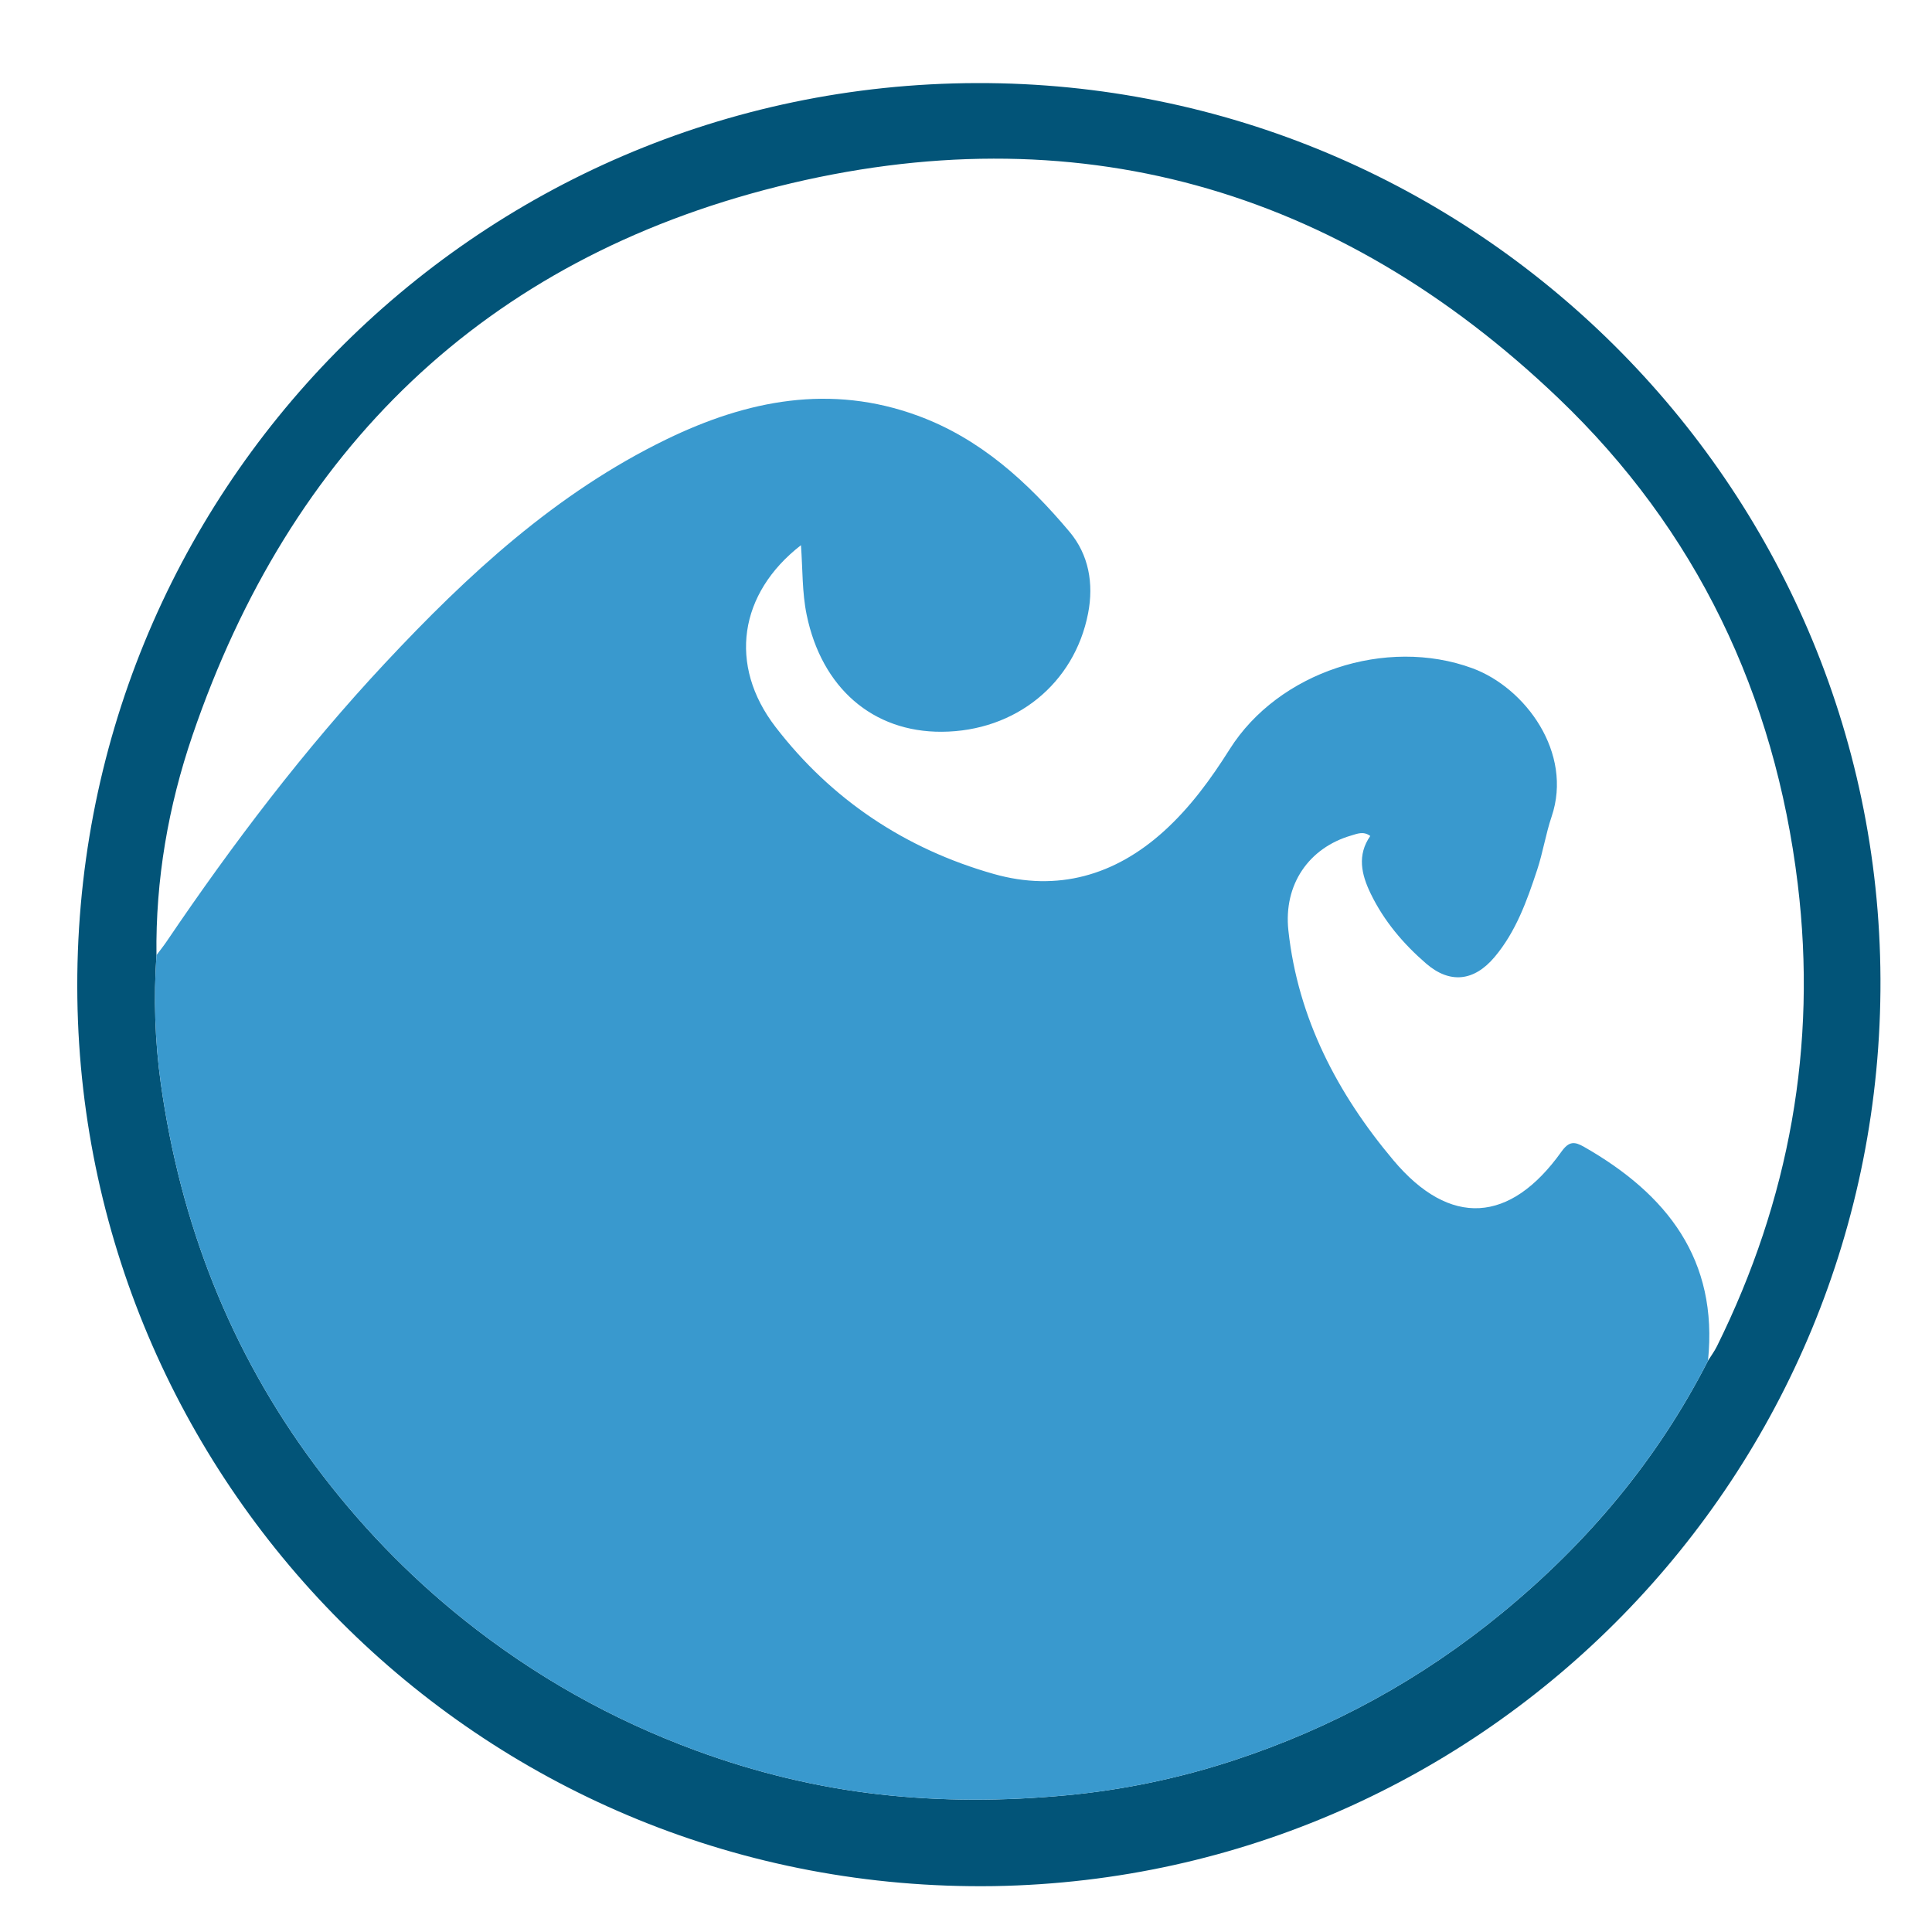
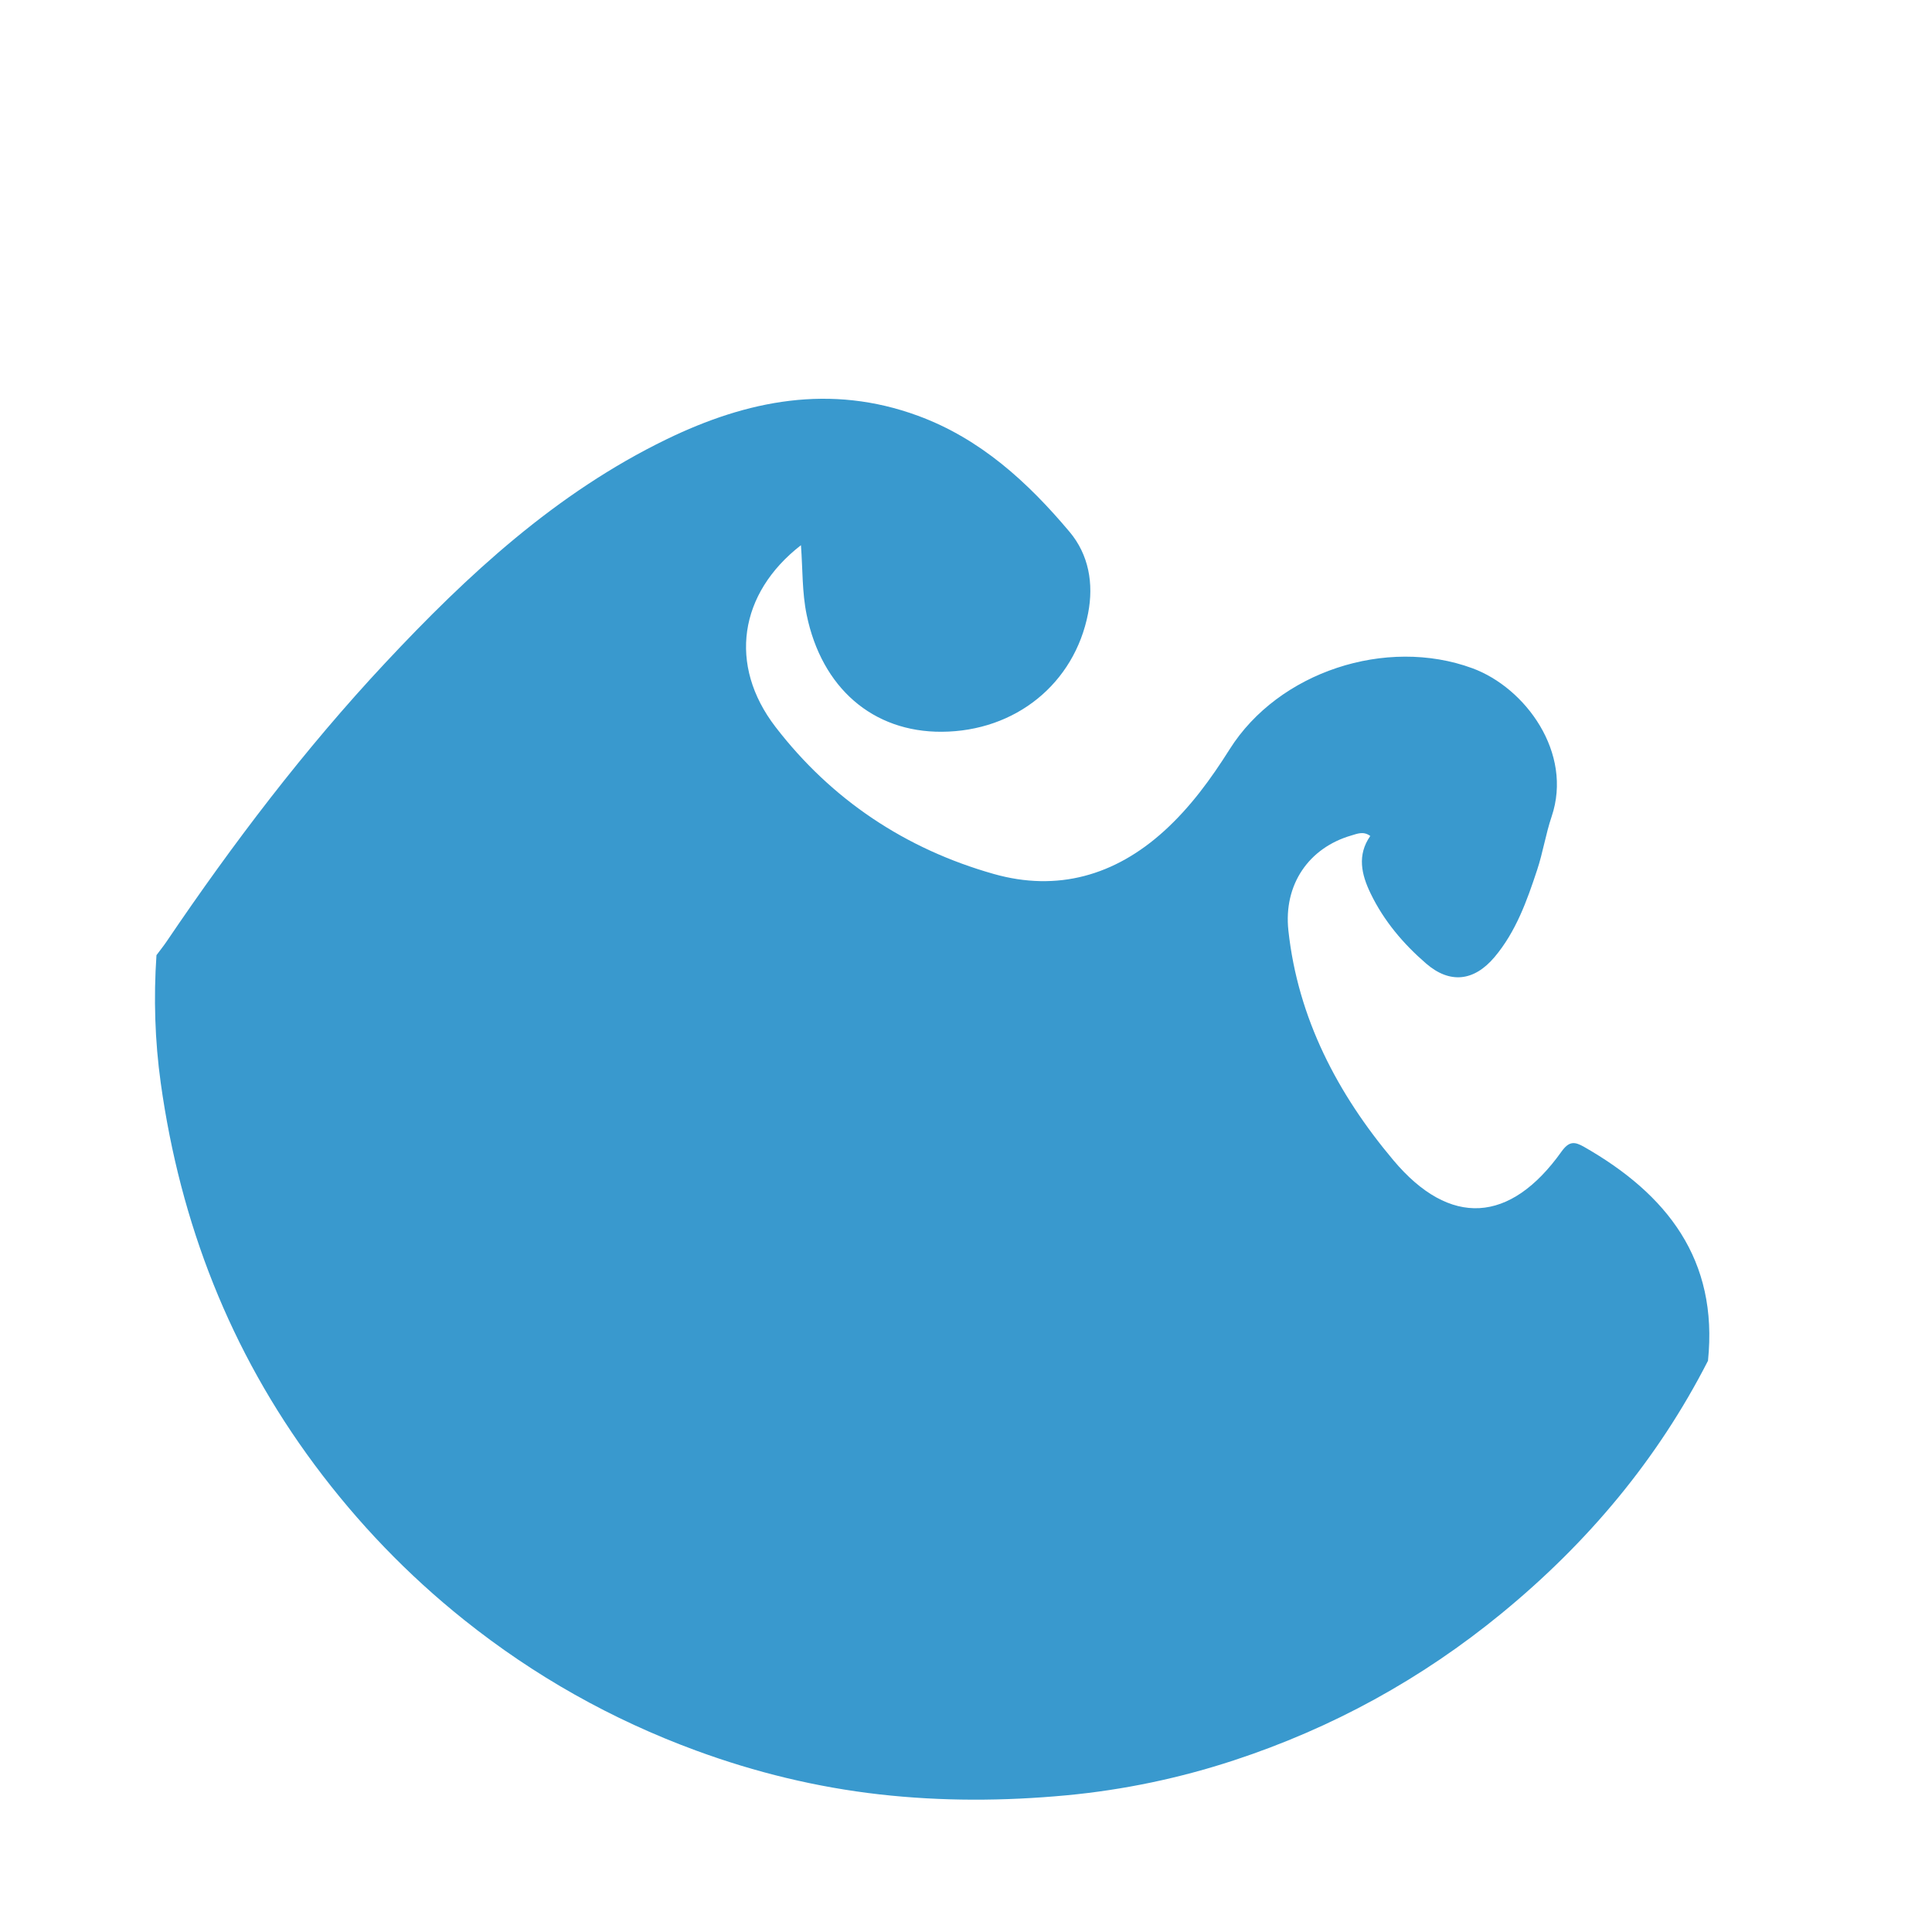
<svg xmlns="http://www.w3.org/2000/svg" version="1.1" id="Ebene_1" x="0px" y="0px" width="150px" height="150px" viewBox="0 0 150 150" enable-background="new 0 0 150 150" xml:space="preserve">
-   <path fill-rule="evenodd" clip-rule="evenodd" fill="#025478" d="M77.18,146.437C37.863,147.021,6.535,115.643,6.006,77.49  C5.464,38.381,36.829,6.549,75.847,6.45c38.576-0.099,69.991,31.206,70.152,69.556C146.16,114.445,115.442,145.803,77.18,146.437z   M132.608,105.65c0.233-0.376,0.503-0.735,0.696-1.129c5.617-11.346,7.793-23.333,6.272-35.888  c-1.783-14.705-7.857-27.47-18.58-37.716C103.831,14.513,83.369,8.731,60.379,14.484C37.602,20.186,22.527,34.881,14.94,57.106  c-1.875,5.49-2.868,11.203-2.792,17.052c-0.225,3.319-0.124,6.648,0.333,9.926c1.514,10.863,5.379,20.813,11.952,29.651  c3.353,4.508,7.212,8.527,11.604,12.035c5.454,4.356,11.46,7.735,18.006,10.142c4.607,1.694,9.364,2.851,14.235,3.402  c4.823,0.545,9.664,0.527,14.512,0.073c4.449-0.418,8.795-1.331,13.012-2.717c7.626-2.505,14.561-6.304,20.792-11.418  C123.264,119.782,128.68,113.335,132.608,105.65z" />
  <path fill-rule="evenodd" clip-rule="evenodd" fill="#3999ce" d="M132.608,105.65c-3.929,7.685-9.345,14.132-16.014,19.603  c-6.231,5.114-13.166,8.913-20.792,11.418c-4.217,1.386-8.563,2.299-13.012,2.717c-4.848,0.454-9.688,0.472-14.512-0.073  c-4.872-0.552-9.628-1.708-14.235-3.402c-6.546-2.406-12.553-5.785-18.006-10.142c-4.392-3.508-8.251-7.527-11.604-12.035  c-6.573-8.839-10.438-18.788-11.952-29.651c-0.457-3.277-0.558-6.606-0.333-9.926c0.265-0.355,0.544-0.701,0.792-1.067  c5.144-7.599,10.681-14.895,16.952-21.604c6.42-6.87,13.281-13.217,21.852-17.379c6.267-3.043,12.74-4.324,19.53-1.828  c4.847,1.782,8.529,5.159,11.768,9.013c1.484,1.766,1.888,4.008,1.438,6.323c-1.058,5.461-5.64,9.165-11.358,9.197  c-5.368,0.03-9.321-3.415-10.49-9.068c-0.365-1.761-0.306-3.554-0.446-5.417c-4.805,3.73-5.67,9.303-1.978,14.107  c4.348,5.656,10.104,9.484,16.956,11.421c4.924,1.392,9.397,0.129,13.214-3.334c2.04-1.85,3.639-4.046,5.095-6.356  c3.785-6.001,12.144-8.742,18.833-6.288c4.13,1.514,7.833,6.572,6.162,11.519c-0.458,1.354-0.676,2.788-1.126,4.145  c-0.792,2.398-1.643,4.79-3.306,6.764c-1.592,1.887-3.47,2.095-5.313,0.502c-1.77-1.53-3.277-3.306-4.307-5.437  c-0.718-1.481-1.062-2.984-0.028-4.468c-0.537-0.394-1.011-0.171-1.474-0.037c-3.289,0.954-5.271,3.8-4.884,7.377  c0.74,6.824,3.824,12.686,8.149,17.832c4.402,5.24,9.081,4.905,13.048-0.657c0.589-0.823,1.008-0.808,1.764-0.374  C129.424,92.719,133.417,97.79,132.608,105.65z" />
</svg>